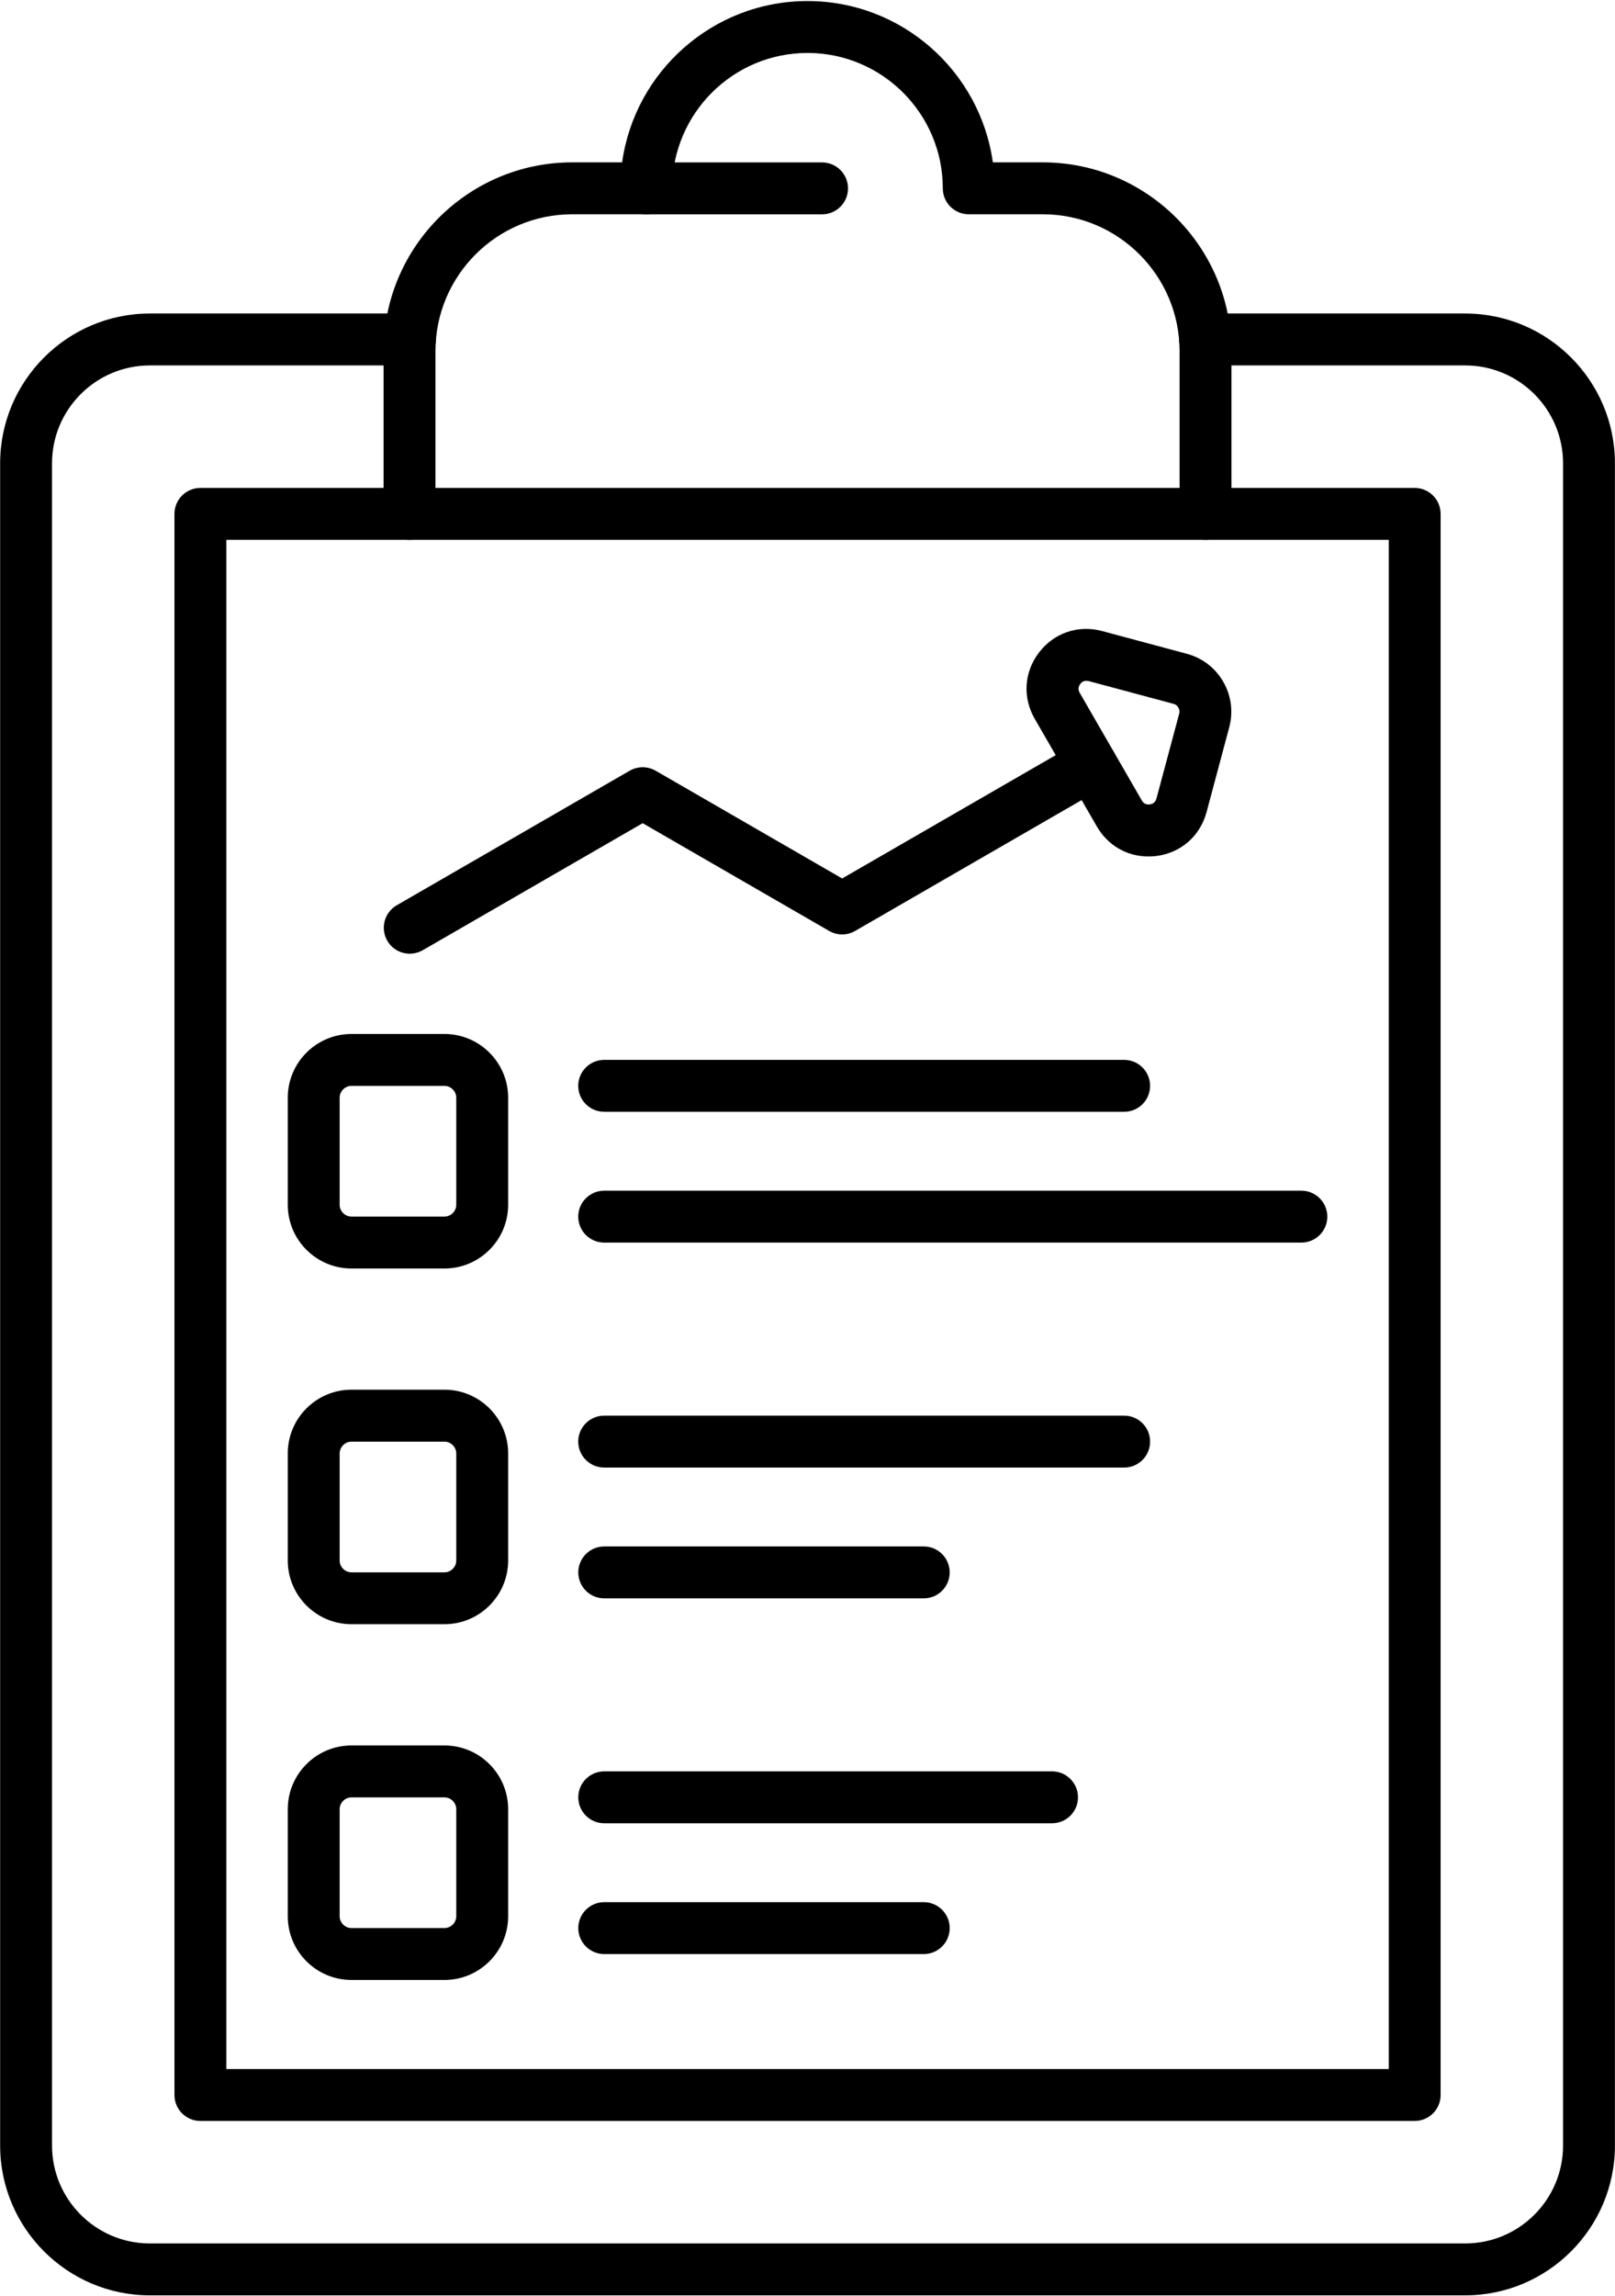
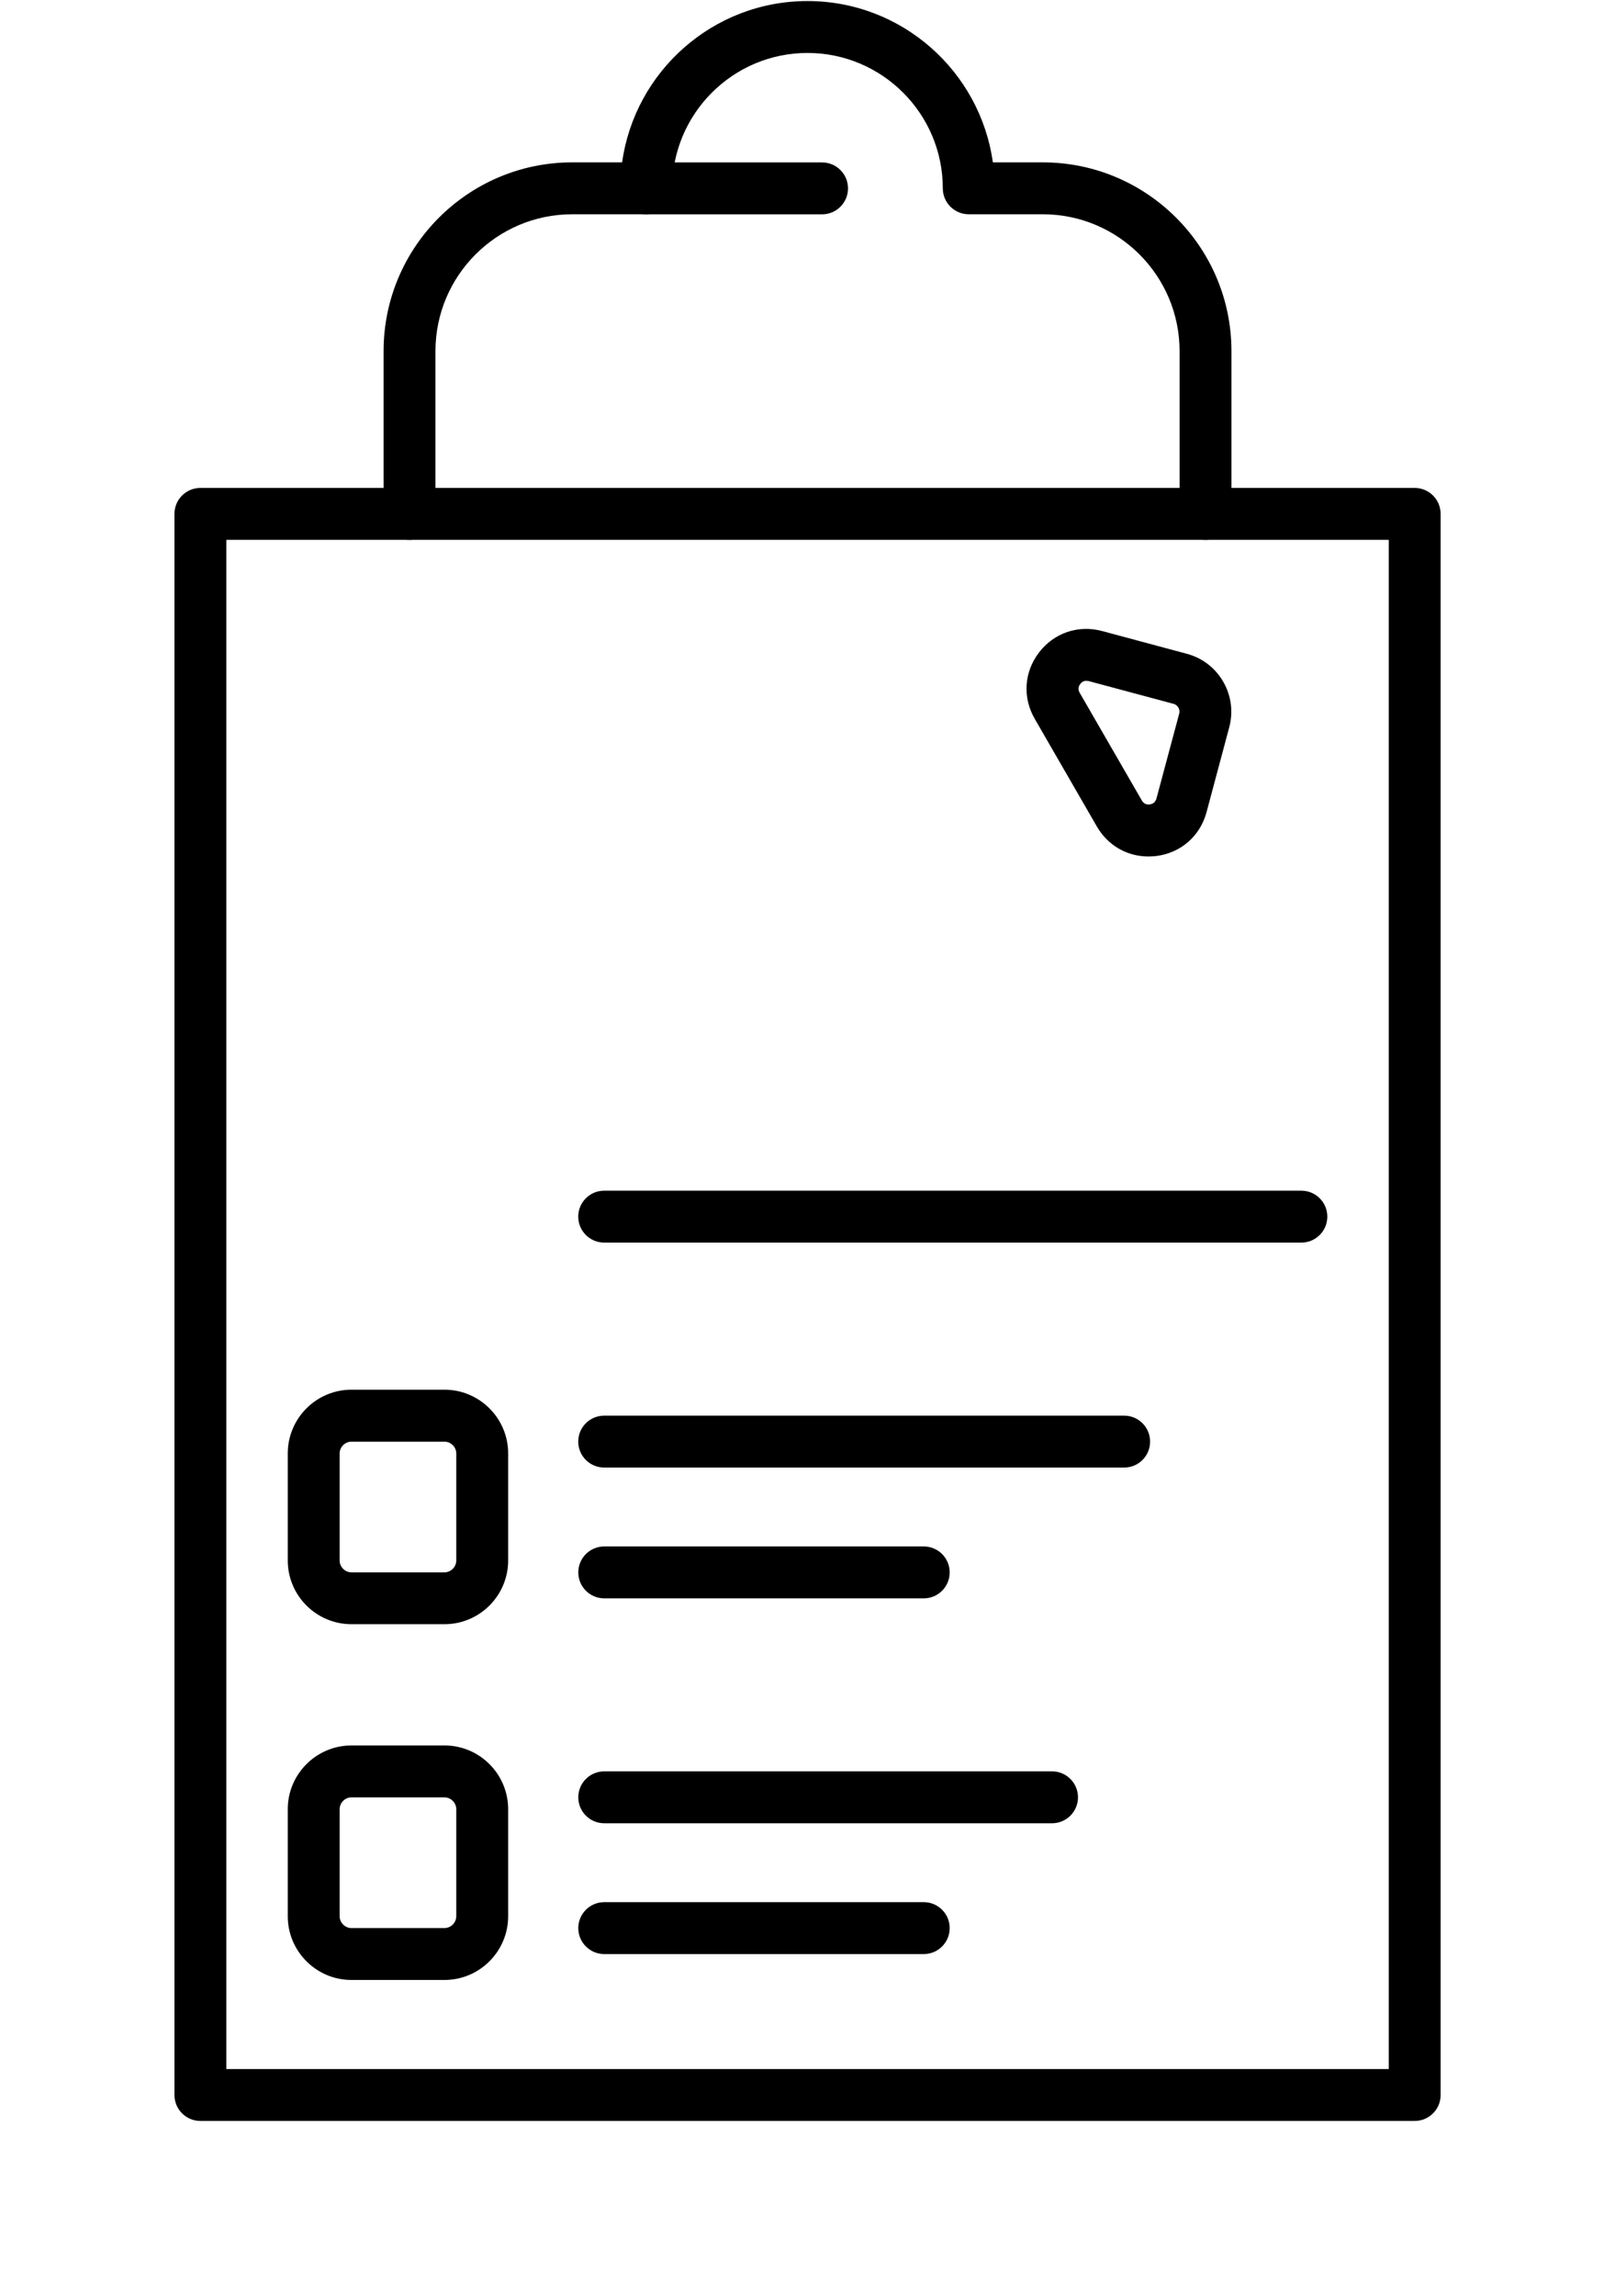
<svg xmlns="http://www.w3.org/2000/svg" zoomAndPan="magnify" preserveAspectRatio="xMidYMid meet" version="1.0" viewBox="508.21 67.34 452.25 642.66">
  <defs>
    <g />
    <clipPath id="02bc737d79">
-       <path d="M 508.207 155 L 960.457 155 L 960.457 710 L 508.207 710 Z M 508.207 155 " clip-rule="nonzero" />
-     </clipPath>
+       </clipPath>
    <clipPath id="57ef811a5c">
      <path d="M 615 67.34 L 854 67.34 L 854 219 L 615 219 Z M 615 67.34 " clip-rule="nonzero" />
    </clipPath>
  </defs>
  <g fill="#000000" fill-opacity="1">
    <g transform="translate(1412.522, 445.772)">
      <g />
    </g>
  </g>
  <g fill="#000000" fill-opacity="1">
    <g transform="translate(1417.13, 445.772)">
      <g />
    </g>
  </g>
-   <path fill="#000000" d="M 622.949 334.312 C 620.434 334.312 617.992 333.004 616.656 330.68 C 614.652 327.207 615.844 322.762 619.316 320.754 L 684.547 283.09 C 686.797 281.797 689.559 281.797 691.809 283.09 L 744.035 313.258 L 810.125 275.102 C 813.598 273.094 818.043 274.285 820.047 277.758 C 822.051 281.23 820.859 285.68 817.387 287.684 L 747.668 327.949 C 745.418 329.242 742.656 329.242 740.406 327.949 L 688.176 297.781 L 626.578 333.352 C 625.434 333.992 624.184 334.312 622.949 334.312 Z M 622.949 334.312 " fill-opacity="1" fill-rule="nonzero" />
  <path fill="#000000" d="M 829.766 307.098 C 823.809 307.098 818.434 304.016 815.367 298.711 L 797.965 268.562 C 794.508 262.574 794.973 255.453 799.184 249.977 C 803.383 244.5 810.152 242.203 816.809 243.988 L 840.59 250.367 C 844.902 251.531 848.52 254.309 850.758 258.188 C 852.996 262.066 853.59 266.586 852.445 270.902 L 846.082 294.688 C 844.293 301.355 838.934 306.066 832.09 306.965 C 831.289 307.051 830.52 307.098 829.766 307.098 Z M 812.391 257.926 C 811.738 257.926 811.172 258.215 810.719 258.812 C 810.125 259.598 810.066 260.426 810.559 261.281 L 827.965 291.434 C 828.457 292.289 829.215 292.652 830.188 292.523 C 831.16 292.391 831.785 291.84 832.047 290.895 L 838.426 267.109 C 838.629 266.34 838.367 265.727 838.191 265.422 C 838.016 265.117 837.609 264.578 836.84 264.375 L 813.059 257.996 C 812.824 257.969 812.594 257.926 812.391 257.926 Z M 812.391 257.926 " fill-opacity="1" fill-rule="nonzero" />
-   <path fill="#000000" d="M 632.668 422.441 L 606.633 422.441 C 596.797 422.441 588.793 414.434 588.793 404.598 L 588.793 374.633 C 588.793 364.797 596.797 356.789 606.633 356.789 L 632.668 356.789 C 642.504 356.789 650.508 364.797 650.508 374.633 L 650.508 404.598 C 650.508 414.434 642.504 422.441 632.668 422.441 Z M 606.633 371.32 C 604.832 371.32 603.32 372.832 603.32 374.633 L 603.32 404.598 C 603.32 406.398 604.832 407.91 606.633 407.91 L 632.668 407.91 C 634.469 407.91 635.98 406.398 635.98 404.598 L 635.98 374.633 C 635.98 372.832 634.469 371.32 632.668 371.32 Z M 606.633 371.32 " fill-opacity="1" fill-rule="nonzero" />
  <path fill="#000000" d="M 632.668 522.016 L 606.633 522.016 C 596.797 522.016 588.793 514.012 588.793 504.172 L 588.793 474.211 C 588.793 464.375 596.797 456.367 606.633 456.367 L 632.668 456.367 C 642.504 456.367 650.508 464.375 650.508 474.211 L 650.508 504.172 C 650.508 514.023 642.504 522.016 632.668 522.016 Z M 606.633 470.914 C 604.832 470.914 603.32 472.426 603.32 474.227 L 603.32 504.188 C 603.32 505.988 604.832 507.5 606.633 507.5 L 632.668 507.5 C 634.469 507.5 635.98 505.988 635.98 504.188 L 635.98 474.227 C 635.98 472.426 634.469 470.914 632.668 470.914 Z M 606.633 470.914 " fill-opacity="1" fill-rule="nonzero" />
  <path fill="#000000" d="M 632.668 621.609 L 606.633 621.609 C 596.797 621.609 588.793 613.602 588.793 603.766 L 588.793 573.805 C 588.793 563.965 596.797 555.961 606.633 555.961 L 632.668 555.961 C 642.504 555.961 650.508 563.965 650.508 573.805 L 650.508 603.766 C 650.508 613.602 642.504 621.609 632.668 621.609 Z M 606.633 570.492 C 604.832 570.492 603.32 572.004 603.32 573.805 L 603.32 603.766 C 603.32 605.566 604.832 607.078 606.633 607.078 L 632.668 607.078 C 634.469 607.078 635.98 605.566 635.98 603.766 L 635.98 573.805 C 635.98 572.004 634.469 570.492 632.668 570.492 Z M 606.633 570.492 " fill-opacity="1" fill-rule="nonzero" />
  <path fill="#000000" d="M 872.637 415.188 L 677.398 415.188 C 673.387 415.188 670.133 411.934 670.133 407.922 C 670.133 403.914 673.387 400.66 677.398 400.66 L 872.637 400.66 C 876.648 400.66 879.902 403.914 879.902 407.922 C 879.902 411.934 876.648 415.188 872.637 415.188 Z M 872.637 415.188 " fill-opacity="1" fill-rule="nonzero" />
-   <path fill="#000000" d="M 823.012 378.57 L 677.398 378.57 C 673.387 378.57 670.133 375.316 670.133 371.305 C 670.133 367.297 673.387 364.043 677.398 364.043 L 823.012 364.043 C 827.02 364.043 830.273 367.297 830.273 371.305 C 830.273 375.316 827.035 378.57 823.012 378.57 Z M 823.012 378.57 " fill-opacity="1" fill-rule="nonzero" />
-   <path fill="#000000" d="M 766.891 514.781 L 677.414 514.781 C 673.402 514.781 670.148 511.527 670.148 507.516 C 670.148 503.504 673.402 500.25 677.414 500.25 L 766.891 500.25 C 770.898 500.25 774.152 503.504 774.152 507.516 C 774.152 511.527 770.898 514.781 766.891 514.781 Z M 766.891 514.781 " fill-opacity="1" fill-rule="nonzero" />
+   <path fill="#000000" d="M 766.891 514.781 L 677.414 514.781 C 673.402 514.781 670.148 511.527 670.148 507.516 C 670.148 503.504 673.402 500.25 677.414 500.25 L 766.891 500.25 C 770.898 500.25 774.152 503.504 774.152 507.516 C 774.152 511.527 770.898 514.781 766.891 514.781 M 766.891 514.781 " fill-opacity="1" fill-rule="nonzero" />
  <path fill="#000000" d="M 823.012 478.164 L 677.398 478.164 C 673.387 478.164 670.133 474.91 670.133 470.898 C 670.133 466.887 673.387 463.633 677.398 463.633 L 823.012 463.633 C 827.02 463.633 830.273 466.887 830.273 470.898 C 830.273 474.91 827.035 478.164 823.012 478.164 Z M 823.012 478.164 " fill-opacity="1" fill-rule="nonzero" />
  <path fill="#000000" d="M 766.891 614.359 L 677.414 614.359 C 673.402 614.359 670.148 611.105 670.148 607.094 C 670.148 603.082 673.402 599.828 677.414 599.828 L 766.891 599.828 C 770.898 599.828 774.152 603.082 774.152 607.094 C 774.152 611.105 770.898 614.359 766.891 614.359 Z M 766.891 614.359 " fill-opacity="1" fill-rule="nonzero" />
  <path fill="#000000" d="M 802.816 577.742 L 677.414 577.742 C 673.402 577.742 670.148 574.488 670.148 570.477 C 670.148 566.465 673.402 563.211 677.414 563.211 L 802.816 563.211 C 806.824 563.211 810.082 566.465 810.082 570.477 C 810.082 574.488 806.824 577.742 802.816 577.742 Z M 802.816 577.742 " fill-opacity="1" fill-rule="nonzero" />
  <g clip-path="url(#02bc737d79)">
    <path fill="#000000" d="M 918.516 709.898 L 550.18 709.898 C 527.066 709.898 508.25 691.078 508.25 667.961 L 508.25 197.043 C 508.25 173.926 527.066 155.105 550.18 155.105 L 623.02 155.105 C 627.031 155.105 630.285 158.363 630.285 162.371 C 630.285 166.383 627.031 169.637 623.02 169.637 L 550.18 169.637 C 535.07 169.637 522.777 181.93 522.777 197.043 L 522.777 667.961 C 522.777 683.074 535.07 695.367 550.18 695.367 L 918.516 695.367 C 933.625 695.367 945.914 683.074 945.914 667.961 L 945.914 197.043 C 945.914 181.93 933.625 169.637 918.516 169.637 L 845.672 169.637 C 841.664 169.637 838.41 166.383 838.41 162.371 C 838.41 158.363 841.664 155.105 845.672 155.105 L 918.516 155.105 C 941.629 155.105 960.441 173.926 960.441 197.043 L 960.441 667.961 C 960.441 691.078 941.629 709.898 918.516 709.898 Z M 918.516 709.898 " fill-opacity="1" fill-rule="nonzero" />
  </g>
  <path fill="#000000" d="M 904.367 661.074 L 564.328 661.074 C 560.32 661.074 557.062 657.82 557.062 653.809 L 557.062 211.195 C 557.062 207.184 560.32 203.93 564.328 203.93 L 904.367 203.93 C 908.375 203.93 911.629 207.184 911.629 211.195 L 911.629 653.809 C 911.629 657.832 908.375 661.074 904.367 661.074 Z M 571.594 646.543 L 897.102 646.543 L 897.102 218.461 L 571.594 218.461 Z M 571.594 646.543 " fill-opacity="1" fill-rule="nonzero" />
  <path fill="#000000" d="M 738.414 127.34 L 689.195 127.34 C 685.184 127.34 681.93 124.086 681.93 120.074 C 681.93 116.062 685.184 112.809 689.195 112.809 L 738.414 112.809 C 742.426 112.809 745.68 116.062 745.68 120.074 C 745.68 124.086 742.426 127.34 738.414 127.34 Z M 738.414 127.34 " fill-opacity="1" fill-rule="nonzero" />
  <g clip-path="url(#57ef811a5c)">
    <path fill="#000000" d="M 845.789 218.461 C 841.781 218.461 838.527 215.207 838.527 211.195 L 838.527 165.629 C 838.527 144.516 821.355 127.324 800.23 127.324 L 779.484 127.324 C 775.477 127.324 772.223 124.07 772.223 120.059 C 772.223 99.164 755.223 82.164 734.332 82.164 C 713.441 82.164 696.445 99.164 696.445 120.059 C 696.445 124.07 693.191 127.324 689.18 127.324 L 668.449 127.324 C 647.34 127.324 630.152 144.5 630.152 165.629 L 630.152 211.195 C 630.152 215.207 626.898 218.461 622.891 218.461 C 618.879 218.461 615.625 215.207 615.625 211.195 L 615.625 165.629 C 615.625 136.492 639.32 112.793 668.449 112.793 L 682.426 112.793 C 685.969 87.309 707.906 67.633 734.332 67.633 C 760.773 67.633 782.695 87.309 786.238 112.793 L 800.23 112.793 C 829.359 112.793 853.055 136.492 853.055 165.629 L 853.055 211.195 C 853.055 215.207 849.801 218.461 845.789 218.461 Z M 845.789 218.461 " fill-opacity="1" fill-rule="nonzero" />
  </g>
</svg>